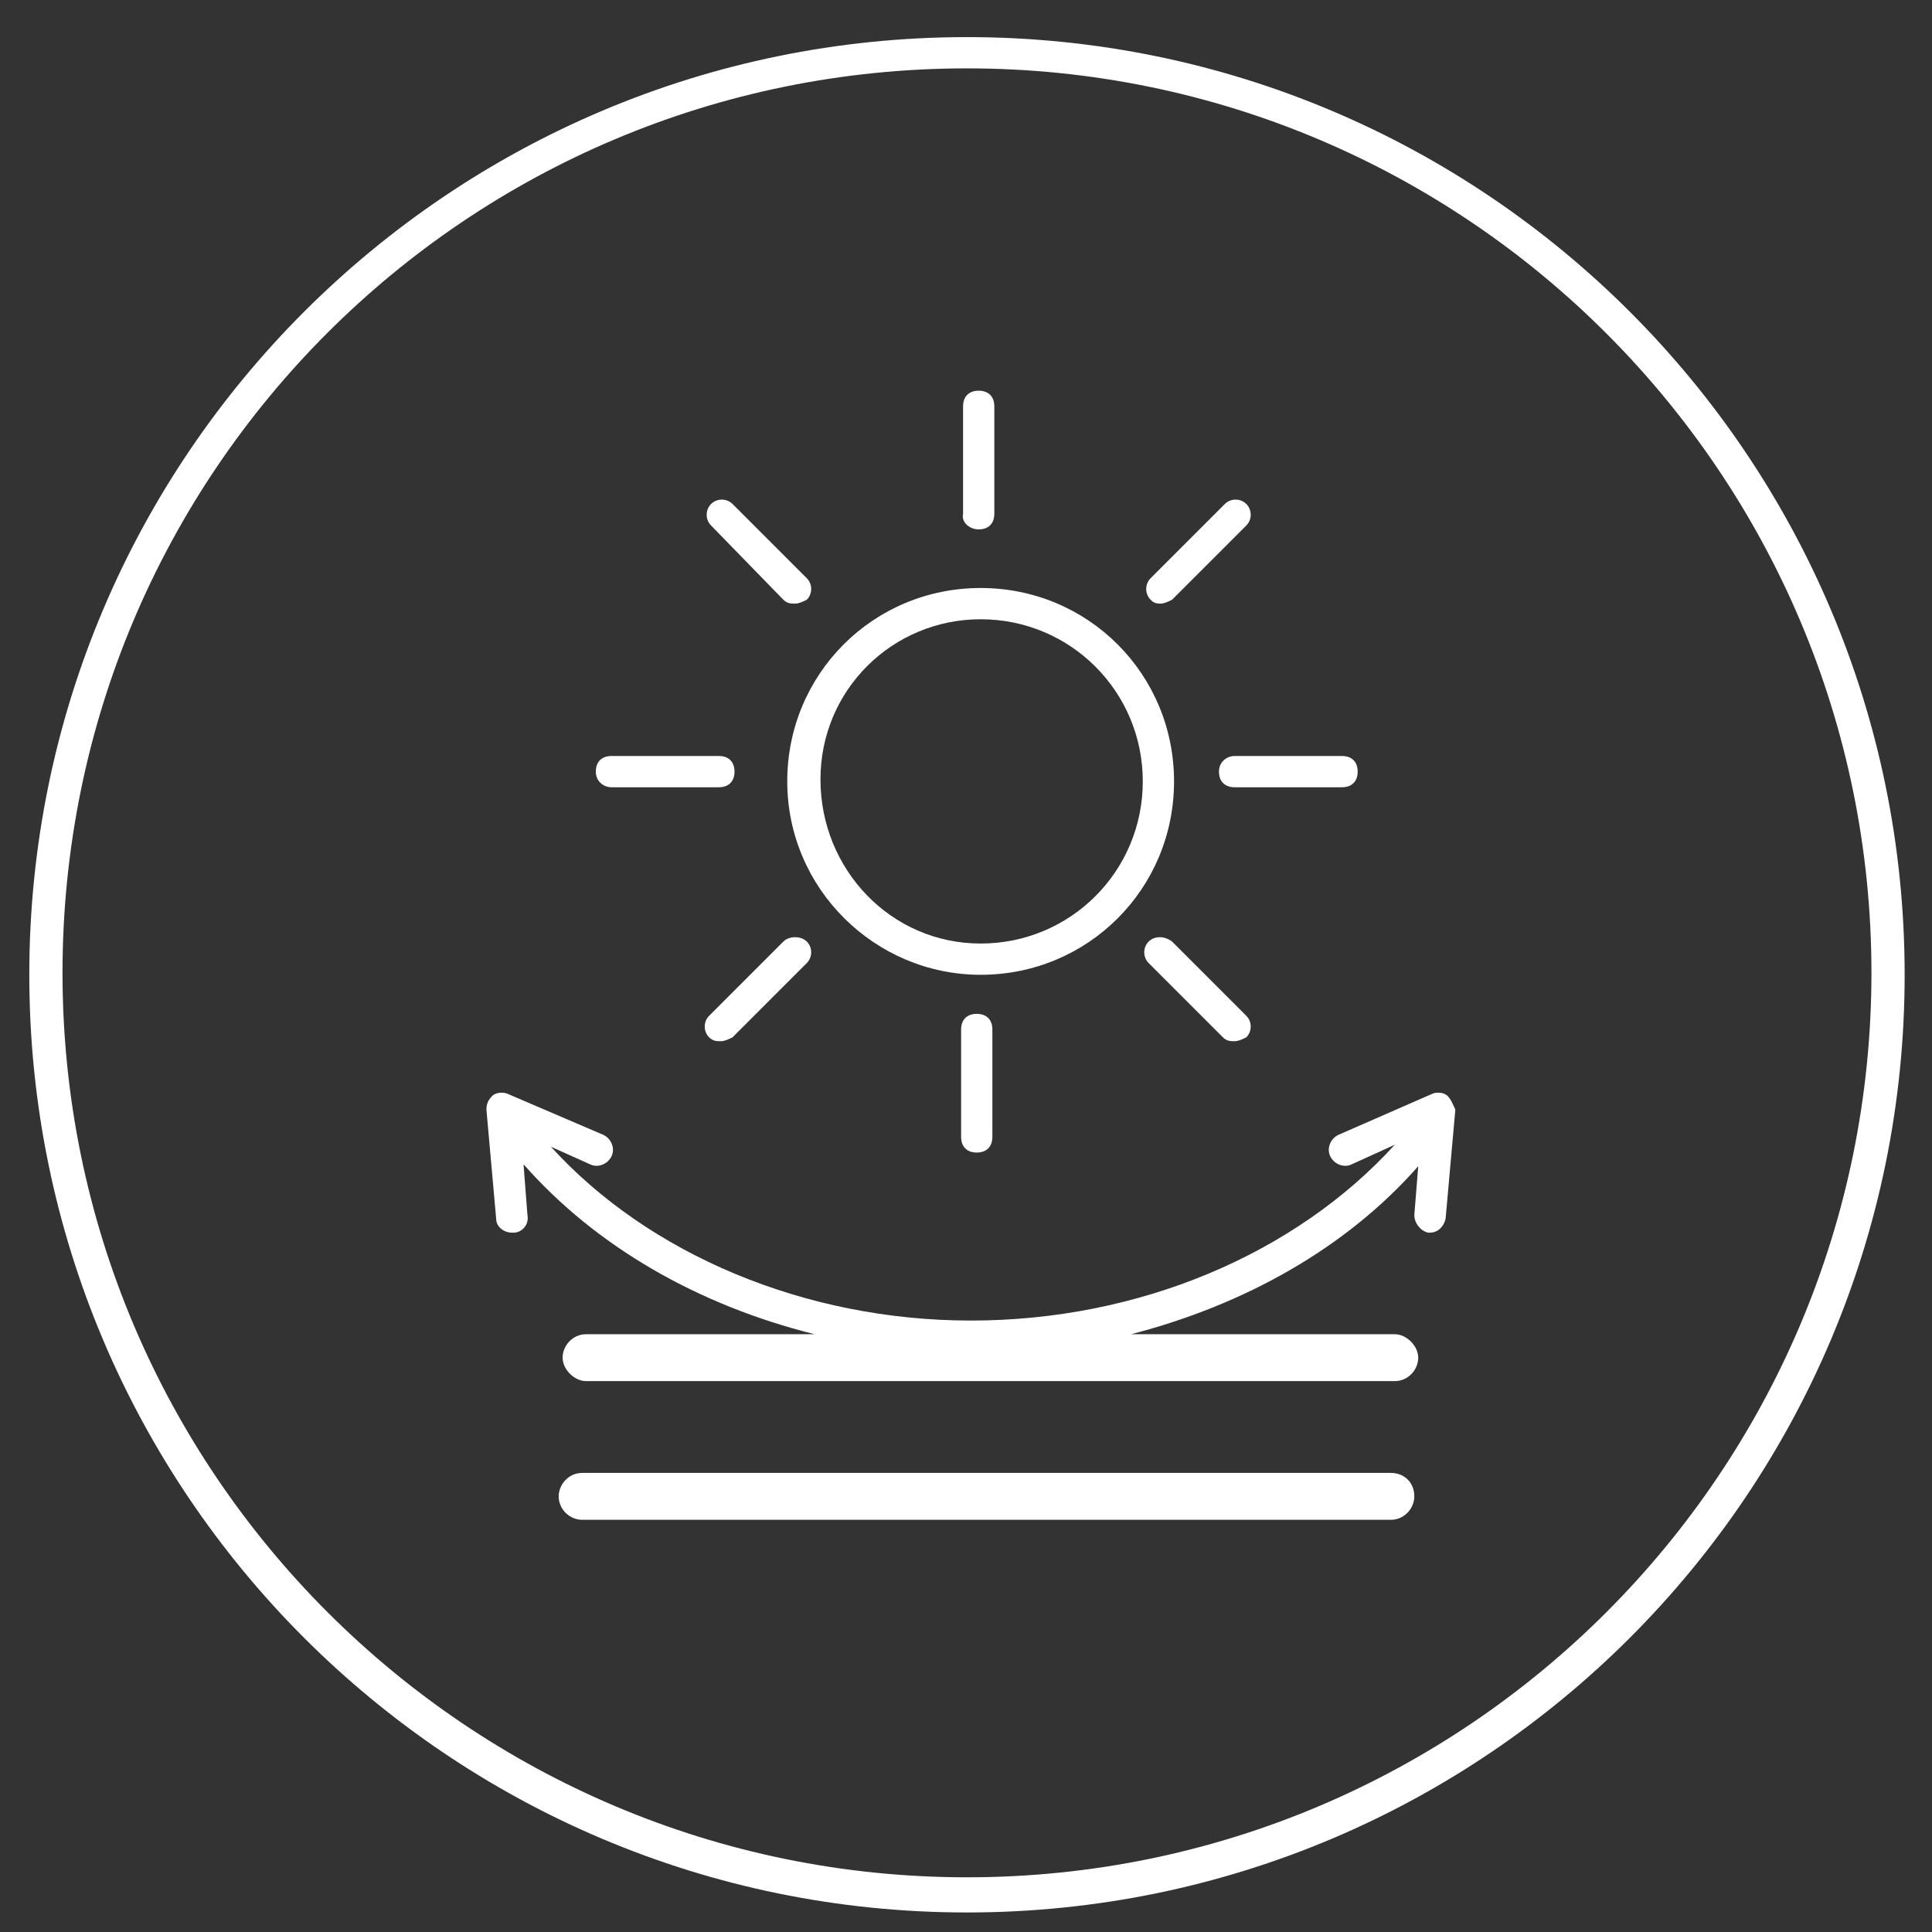
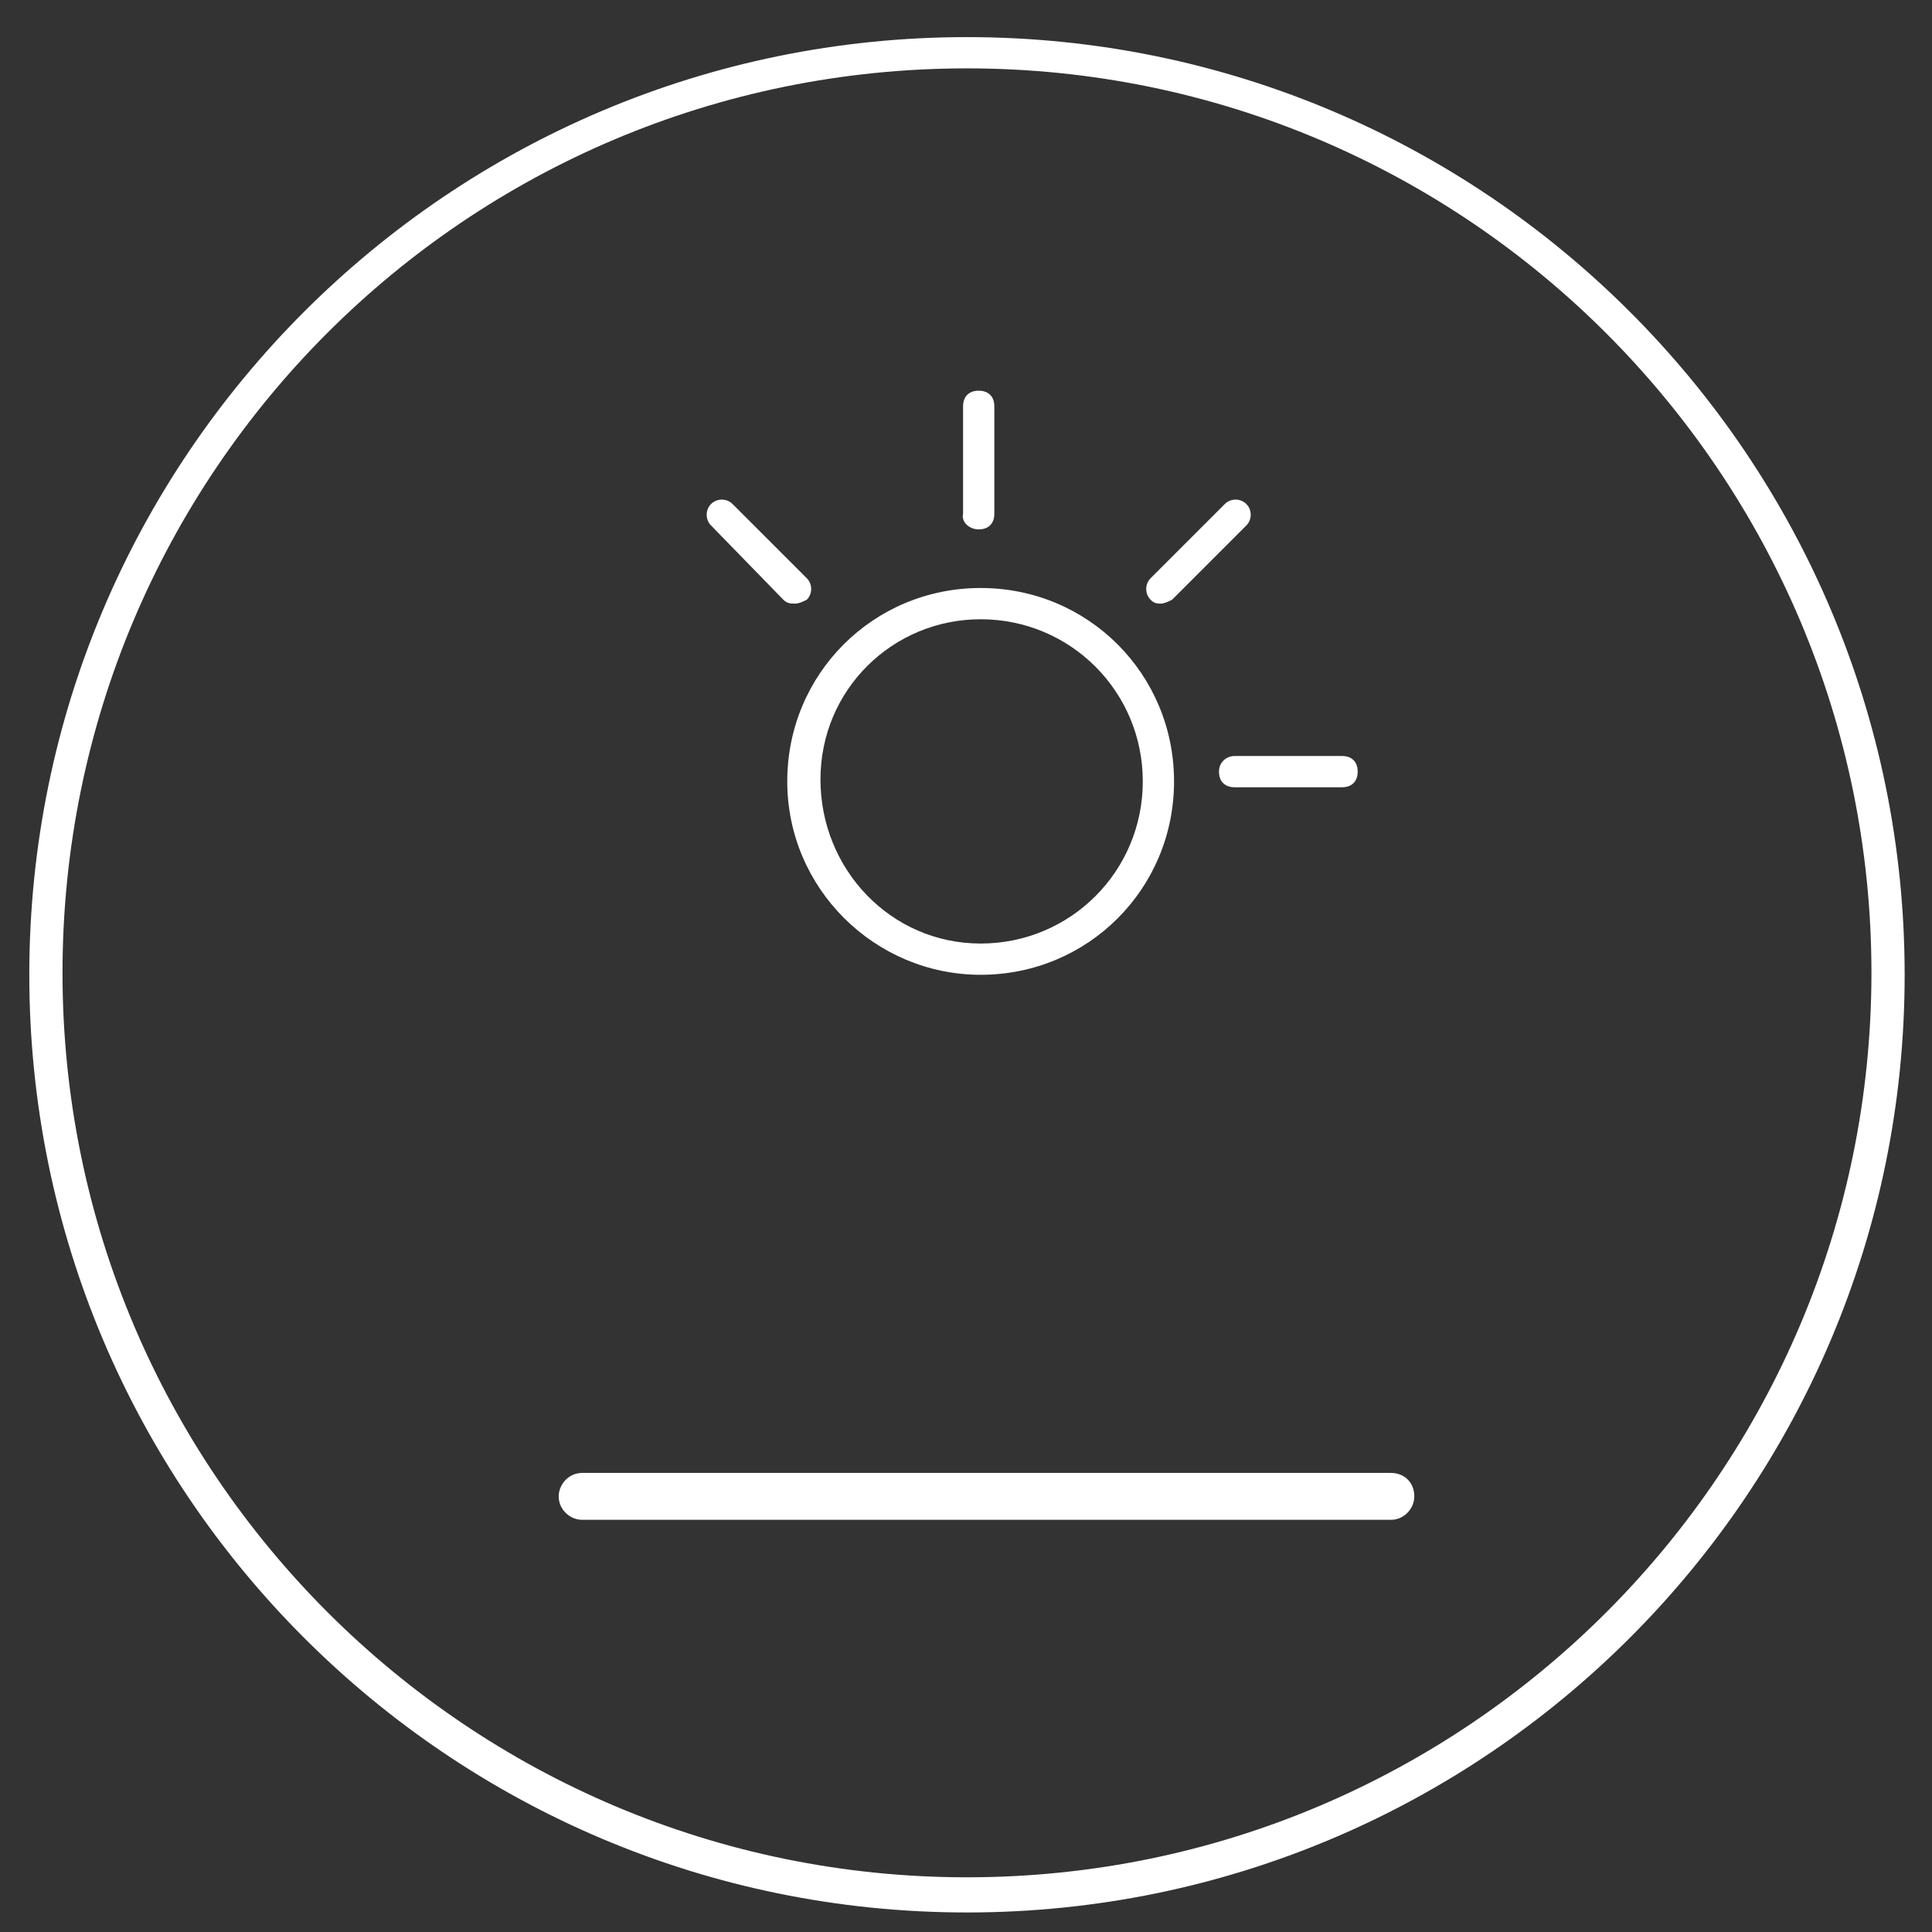
<svg xmlns="http://www.w3.org/2000/svg" version="1.1" id="Calque_1" x="0px" y="0px" viewBox="0 0 98.9 98.9" style="enable-background:new 0 0 98.9 98.9;" xml:space="preserve">
  <rect x="0" y="0" width="98.9" height="98.9" fill="#333333" stroke="none" />
  <style type="text/css">
	.st0{fill:#FFFFFF;}
</style>
  <g>
    <path class="st0" d="M71.2,75.4H29.8c-0.7,0-1.2,0.6-1.2,1.2c0,0.7,0.6,1.2,1.2,1.2h41.4c0.7,0,1.2-0.6,1.2-1.2   C72.4,75.9,71.9,75.4,71.2,75.4z" />
    <path class="st0" d="M49.5,1.9c-26.5,0-48,21.5-48,48c0,26.5,21.5,48,48,48s48-21.5,48-48C97.5,23.4,76,1.9,49.5,1.9z M49.5,96.1   C24,96.1,3.2,75.4,3.2,49.8S23.9,3.5,49.5,3.5s46.3,20.8,46.3,46.3S75.1,96.1,49.5,96.1z" />
    <path class="st0" d="M50.2,49.9c5.5,0,9.9-4.4,9.9-9.9s-4.4-9.9-9.9-9.9s-9.9,4.4-9.9,9.9S44.8,49.9,50.2,49.9z M50.2,31.7   c4.6,0,8.3,3.7,8.3,8.3s-3.7,8.3-8.3,8.3S42,44.5,42,39.9S45.7,31.7,50.2,31.7z" />
    <path class="st0" d="M50.1,27.1c0.5,0,0.8-0.3,0.8-0.8v-5.5c0-0.5-0.3-0.8-0.8-0.8s-0.8,0.3-0.8,0.8v5.5   C49.2,26.7,49.6,27.1,50.1,27.1z" />
-     <path class="st0" d="M49.2,52.7v5.5c0,0.5,0.3,0.8,0.8,0.8s0.8-0.3,0.8-0.8v-5.5c0-0.5-0.3-0.8-0.8-0.8S49.2,52.2,49.2,52.7z" />
    <path class="st0" d="M62.4,39.5c0,0.5,0.3,0.8,0.8,0.8h5.5c0.5,0,0.8-0.3,0.8-0.8s-0.3-0.8-0.8-0.8h-5.5   C62.8,38.7,62.4,39,62.4,39.5z" />
-     <path class="st0" d="M31.3,40.3h5.5c0.5,0,0.8-0.3,0.8-0.8s-0.3-0.8-0.8-0.8h-5.5c-0.5,0-0.8,0.3-0.8,0.8S30.9,40.3,31.3,40.3z" />
    <path class="st0" d="M59.4,30.9c0.2,0,0.4-0.1,0.6-0.2l3.8-3.8c0.3-0.3,0.3-0.8,0-1.1c-0.3-0.3-0.8-0.3-1.1,0l-3.8,3.8   c-0.3,0.3-0.3,0.8,0,1.1C59,30.8,59.1,30.9,59.4,30.9z" />
-     <path class="st0" d="M40.1,48.2l-3.8,3.8c-0.3,0.3-0.3,0.8,0,1.1c0.2,0.2,0.4,0.2,0.6,0.2s0.4-0.1,0.6-0.2l3.8-3.8   c0.3-0.3,0.3-0.8,0-1.1S40.4,47.9,40.1,48.2z" />
-     <path class="st0" d="M58.8,48.2c-0.3,0.3-0.3,0.8,0,1.1l3.8,3.8c0.2,0.2,0.4,0.2,0.6,0.2c0.2,0,0.4-0.1,0.6-0.2   c0.3-0.3,0.3-0.8,0-1.1L60,48.2C59.6,47.9,59.1,47.9,58.8,48.2z" />
    <path class="st0" d="M40.1,30.7c0.2,0.2,0.4,0.2,0.6,0.2c0.2,0,0.4-0.1,0.6-0.2c0.3-0.3,0.3-0.8,0-1.1l-3.8-3.8   c-0.3-0.3-0.8-0.3-1.1,0c-0.3,0.3-0.3,0.8,0,1.1L40.1,30.7z" />
-     <path class="st0" d="M74.1,56.1c-0.2-0.2-0.6-0.2-0.8-0.1l-4.8,2.1c-0.4,0.2-0.6,0.7-0.4,1.1c0.2,0.4,0.7,0.6,1.1,0.4l2.2-1   c-5.1,5.6-13.1,9-21.7,9c-8.5,0-16.5-3.4-21.5-8.9l2,0.9c0.4,0.2,0.9,0,1.1-0.4c0.2-0.4,0-0.9-0.4-1.1L26,56   c-0.2-0.1-0.6-0.1-0.8,0.1c-0.2,0.2-0.3,0.4-0.3,0.7l0.5,5.6c0,0.4,0.4,0.7,0.8,0.7h0.1c0.4,0,0.8-0.4,0.7-0.9l-0.2-2.6   c3.7,4.2,8.9,7.2,14.9,8.7H30c-0.7,0-1.2,0.6-1.2,1.2s0.6,1.2,1.2,1.2h41.4c0.7,0,1.2-0.6,1.2-1.2s-0.6-1.2-1.2-1.2H57.9   c5.8-1.5,11-4.4,14.7-8.6l-0.2,2.5c0,0.4,0.3,0.8,0.7,0.9h0.1c0.4,0,0.7-0.3,0.8-0.7l0.5-5.6C74.4,56.6,74.3,56.3,74.1,56.1z" />
  </g>
</svg>